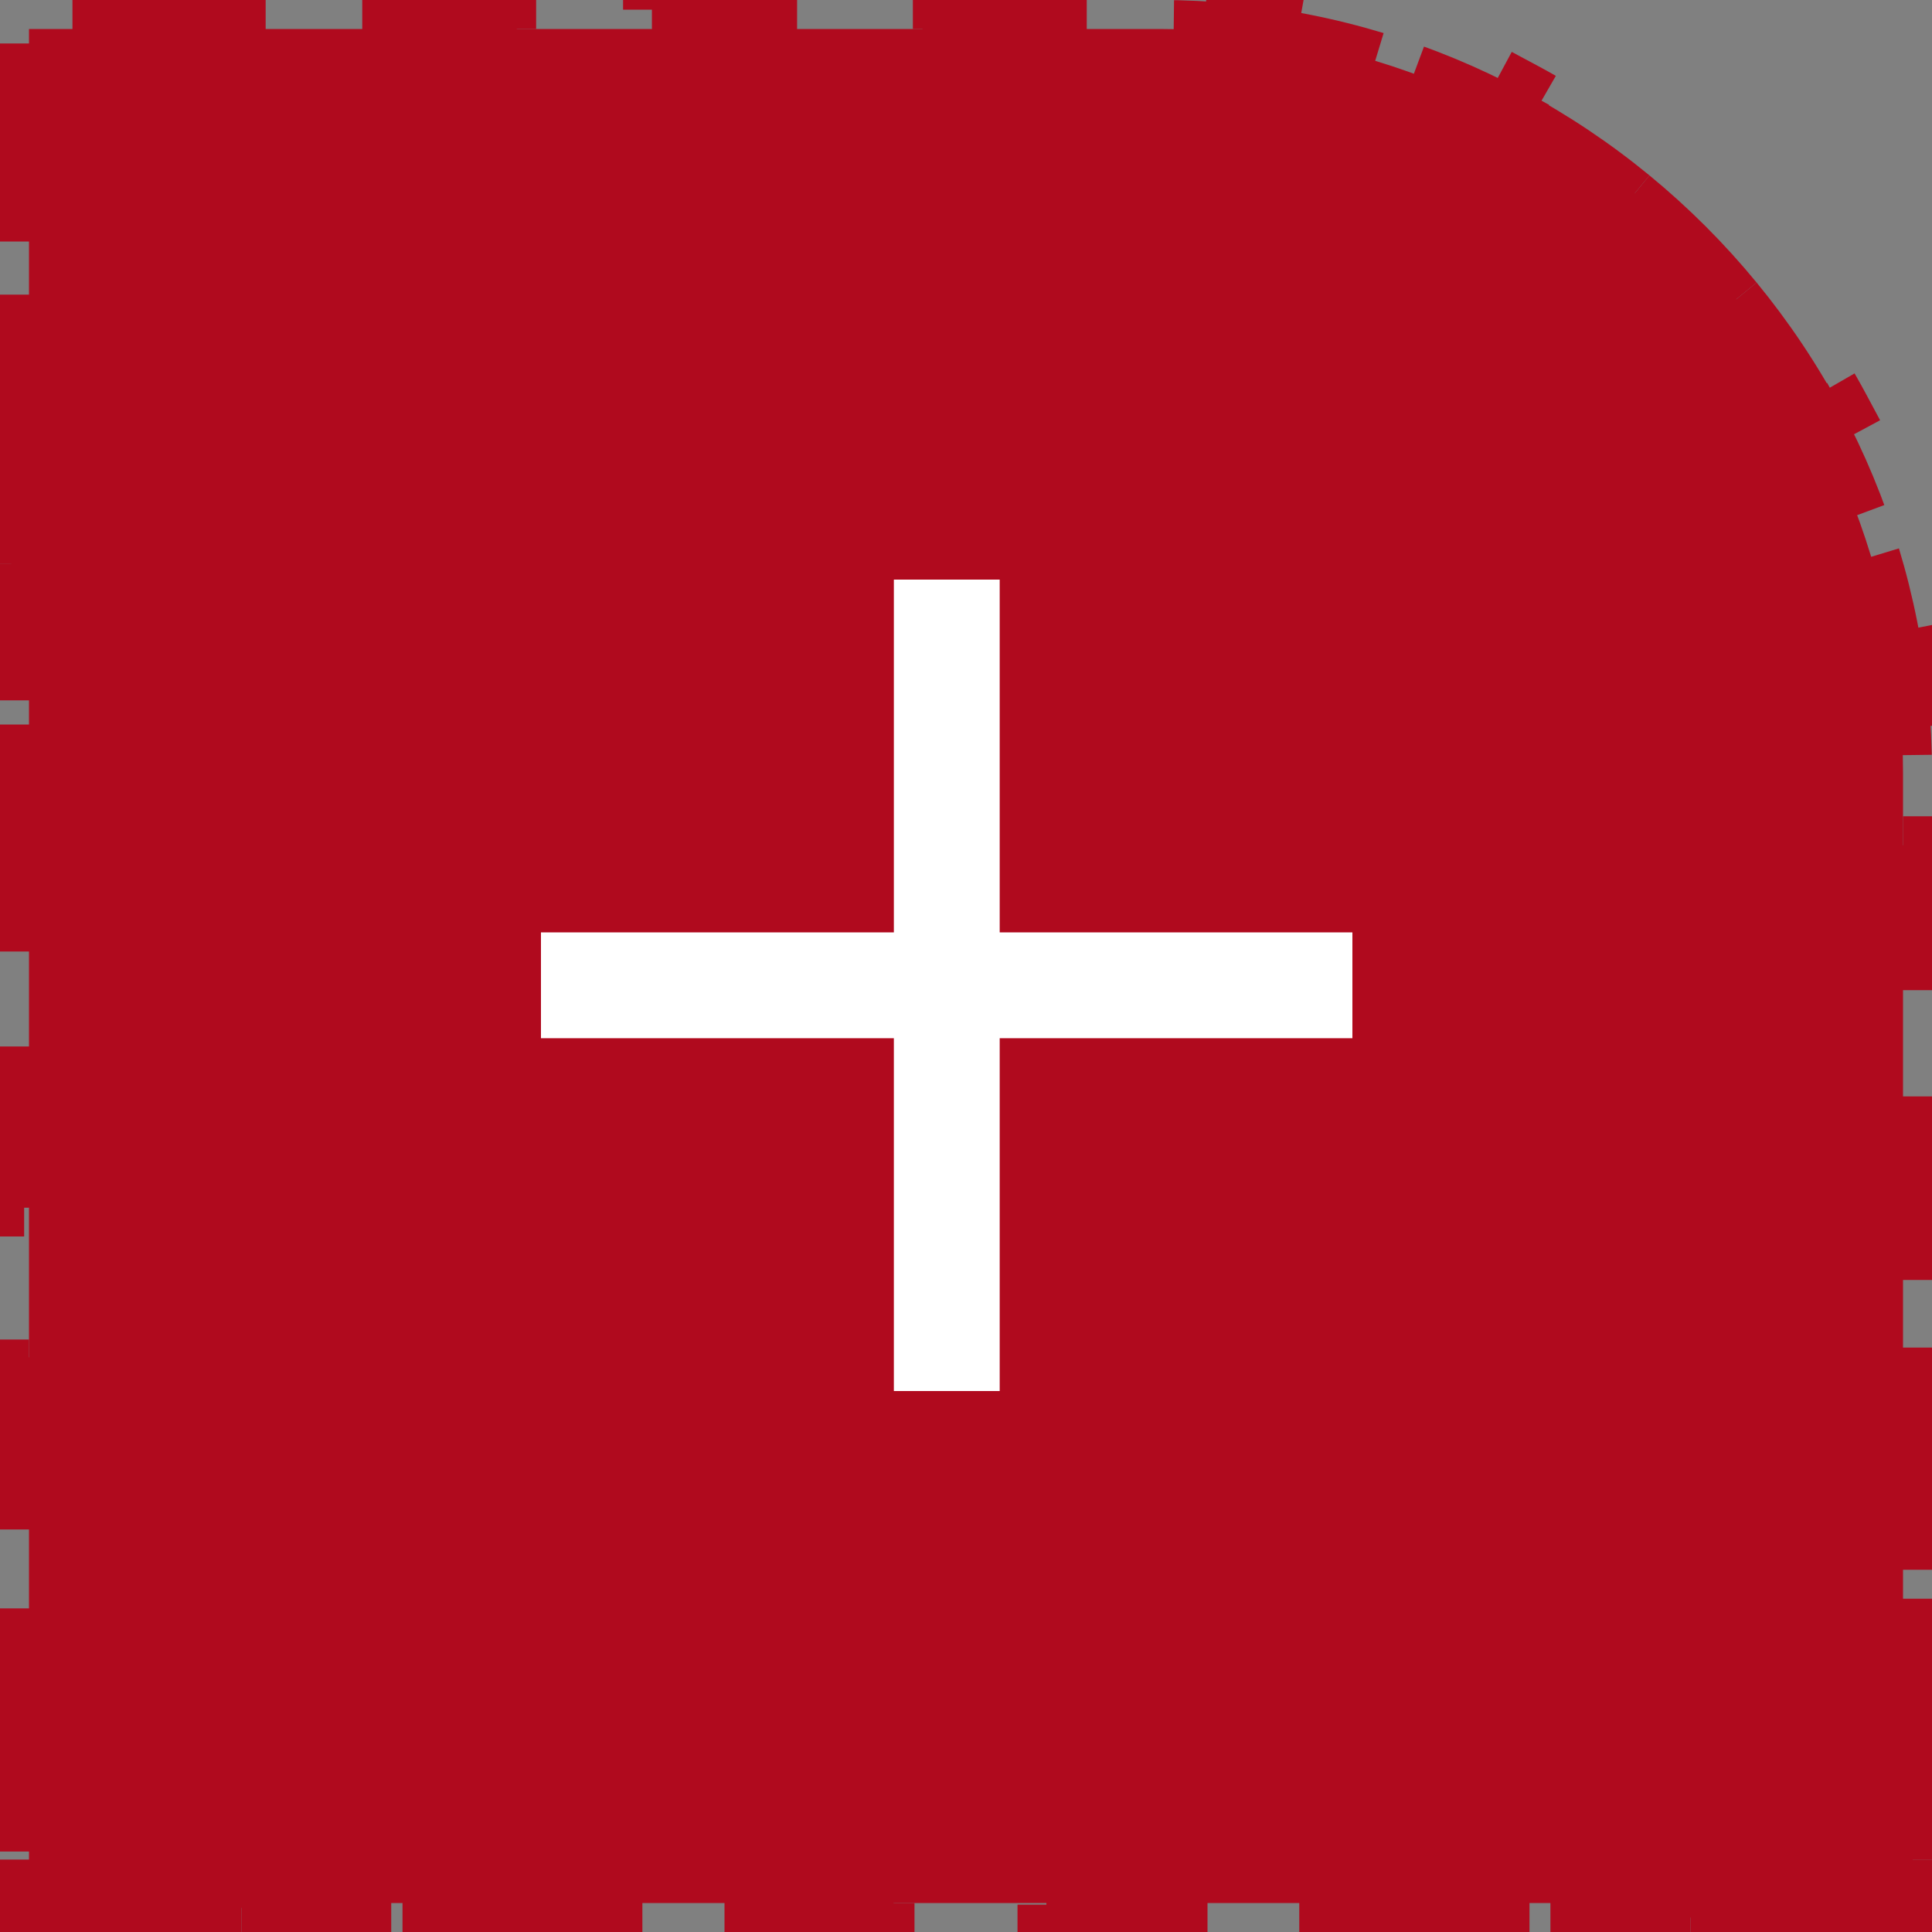
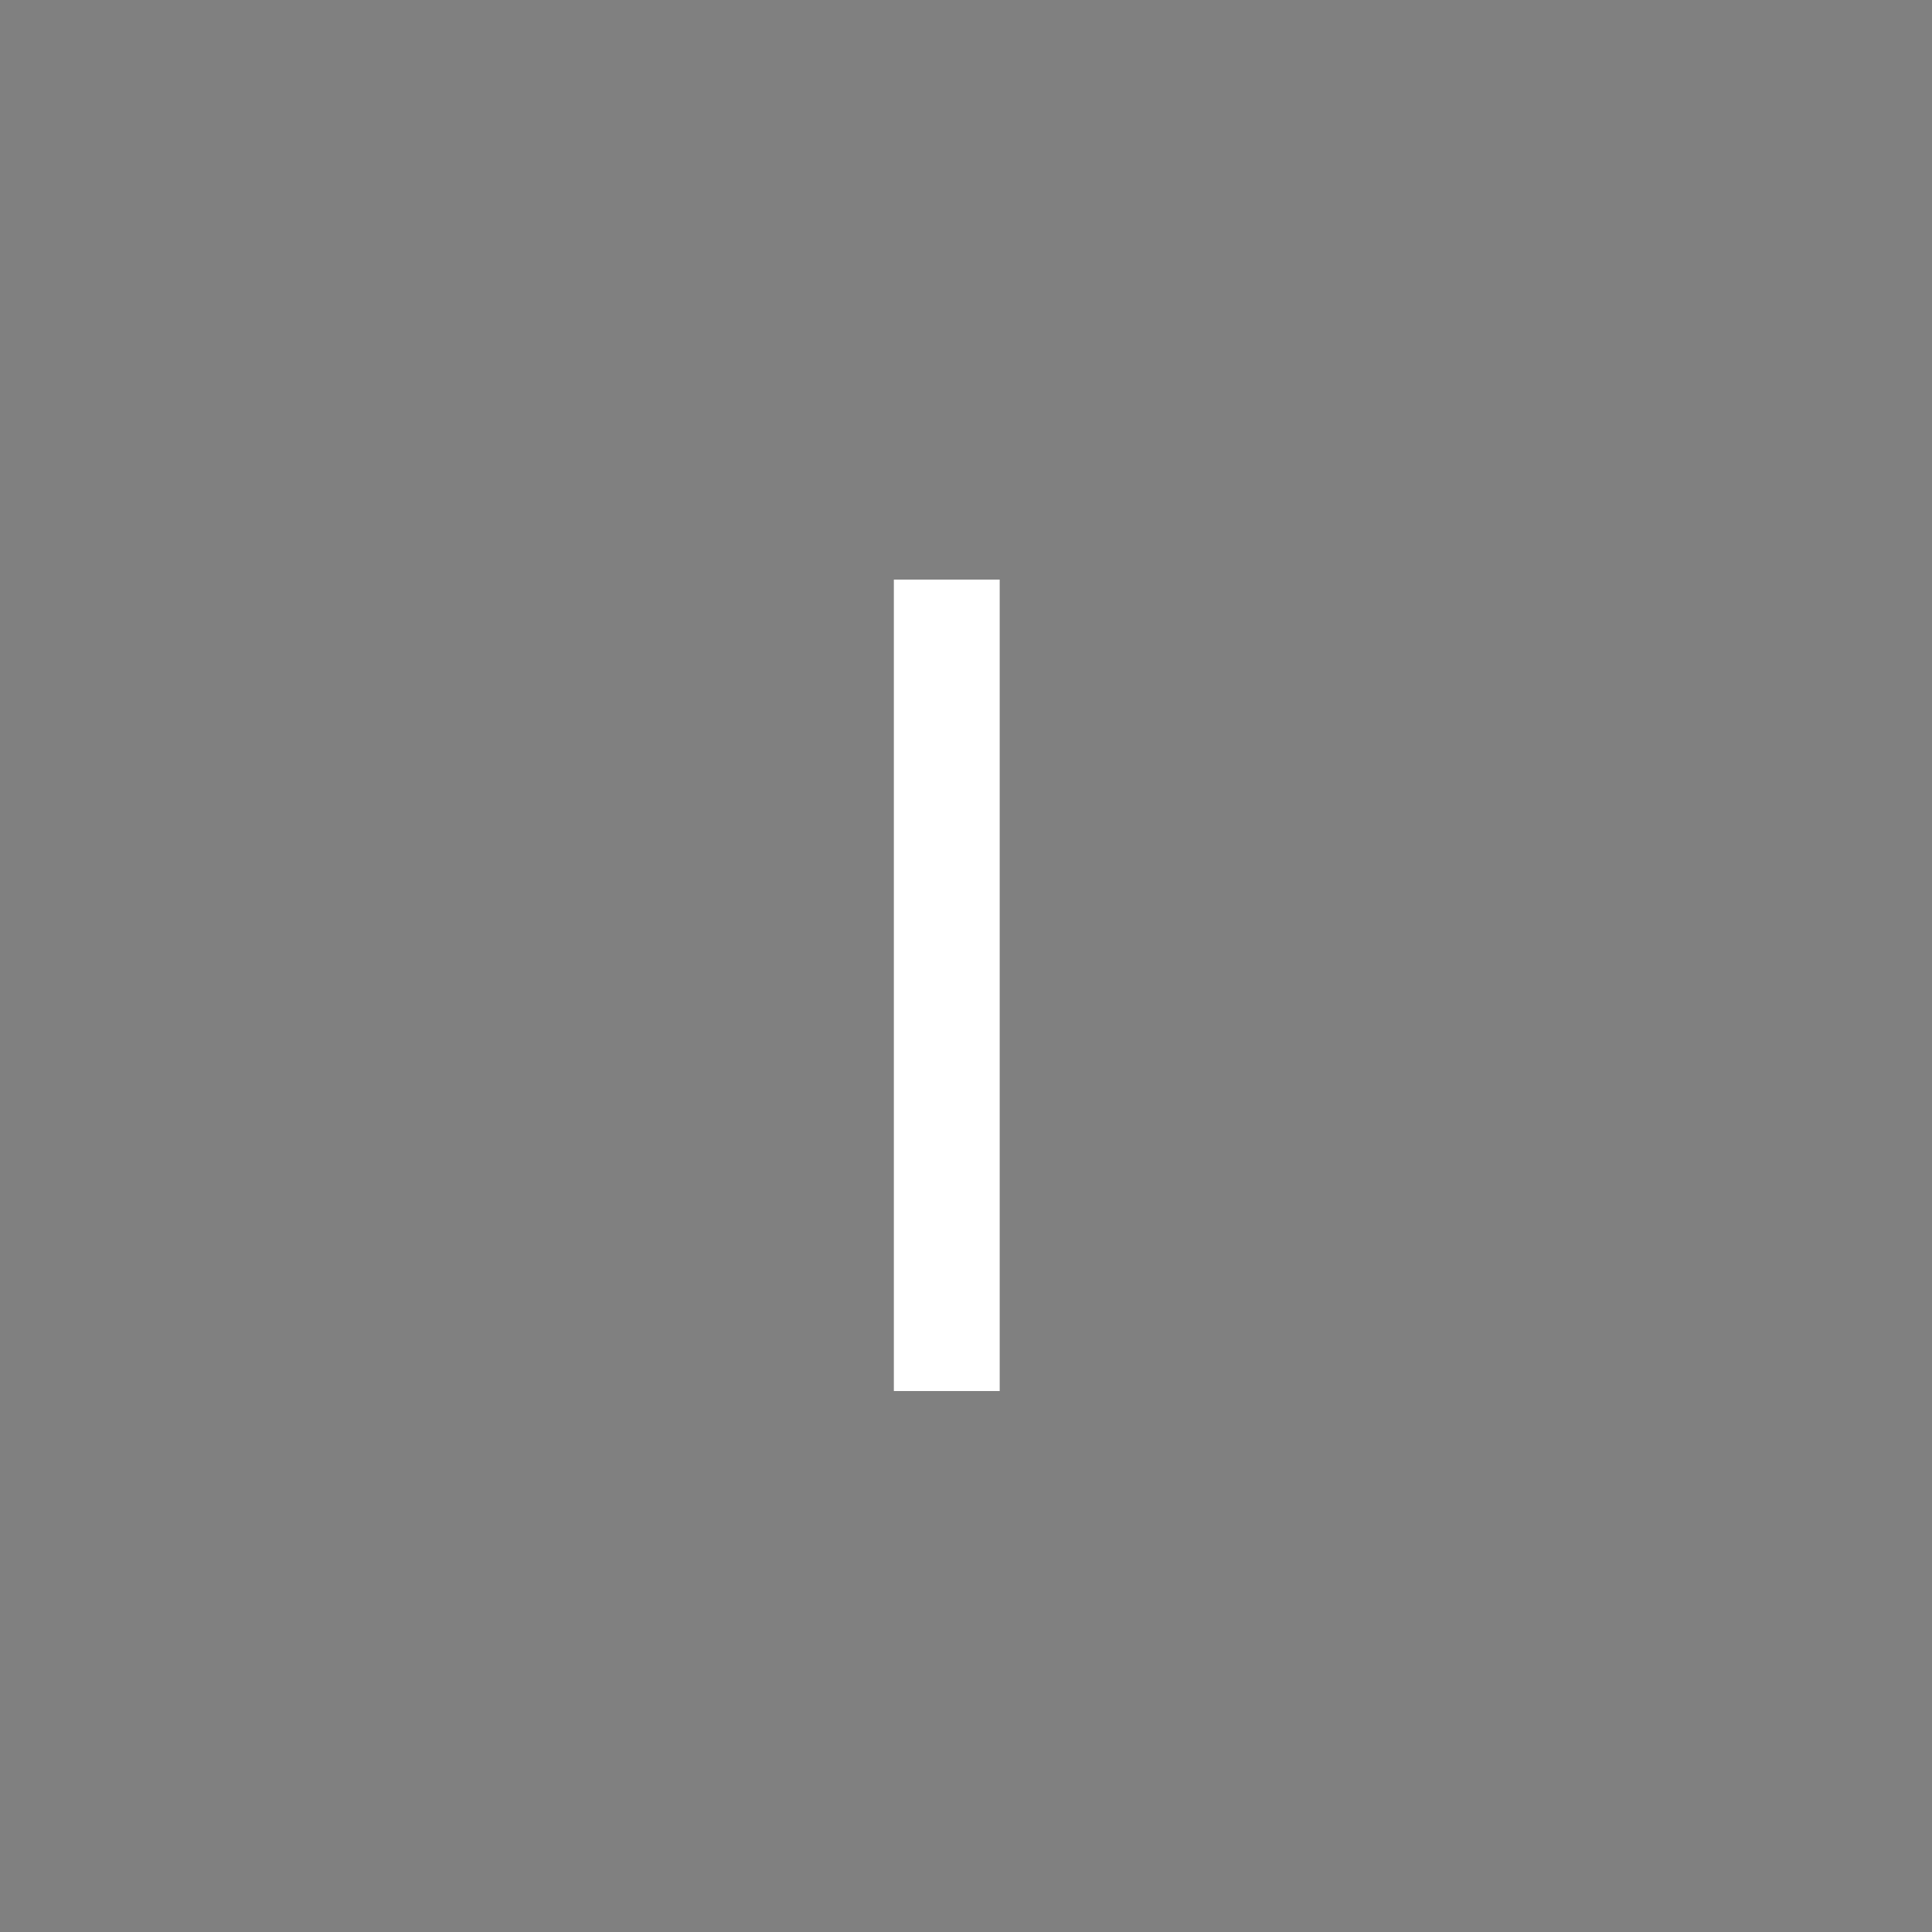
<svg xmlns="http://www.w3.org/2000/svg" width="50" height="50" viewBox="0 0 50 50" fill="none">
  <rect x="0" y="0" width="50" height="50" fill="#808080" stroke="none" />
-   <path d="M49.25 21.875H50V25.625H49.25V29.375H50V33.125H49.25V36.875H50V40.625H49.25V44.375H50V48.125H49.25V49.25H47.917V50H43.75V49.25H39.583V50H35.417V49.25H31.25V50H27.083V49.25H22.917V50H18.75V49.25H14.583V50H10.417V49.25H6.25V50H2.083V49.25H0.75V47.917H0V43.75H0.75V39.583H0V35.417H0.75V31.25H0V27.083H0.75V22.917H0V18.75H0.75V14.583H0V10.417H0.75V6.25H0V2.083H0.75V0.75H1.875V0H5.625V0.75H9.375V0H13.125V0.75H16.875V0H20.625V0.75H24.375V0H28.125V0.75H30C30.637 0.75 31.267 0.781 31.889 0.841L31.961 0.095C33.285 0.224 34.572 0.482 35.808 0.856L35.59 1.574C36.807 1.943 37.973 2.429 39.075 3.019L39.43 2.358C40.589 2.979 41.68 3.711 42.688 4.539L42.212 5.119C43.186 5.919 44.081 6.814 44.881 7.788L45.461 7.312C46.289 8.32 47.021 9.411 47.642 10.57L46.981 10.925C47.571 12.027 48.057 13.193 48.426 14.41L49.144 14.192C49.518 15.428 49.776 16.715 49.905 18.039L49.159 18.111C49.219 18.733 49.25 19.363 49.25 20V21.875Z" fill="#B00A1E" stroke="#B00A1E" stroke-width="1.5" stroke-dasharray="4 4" />
  <rect x="23.133" y="15" width="2.739" height="21" fill="white" />
-   <rect x="35" y="24.13" width="2.739" height="21" transform="rotate(90 35 24.13)" fill="white" />
</svg>